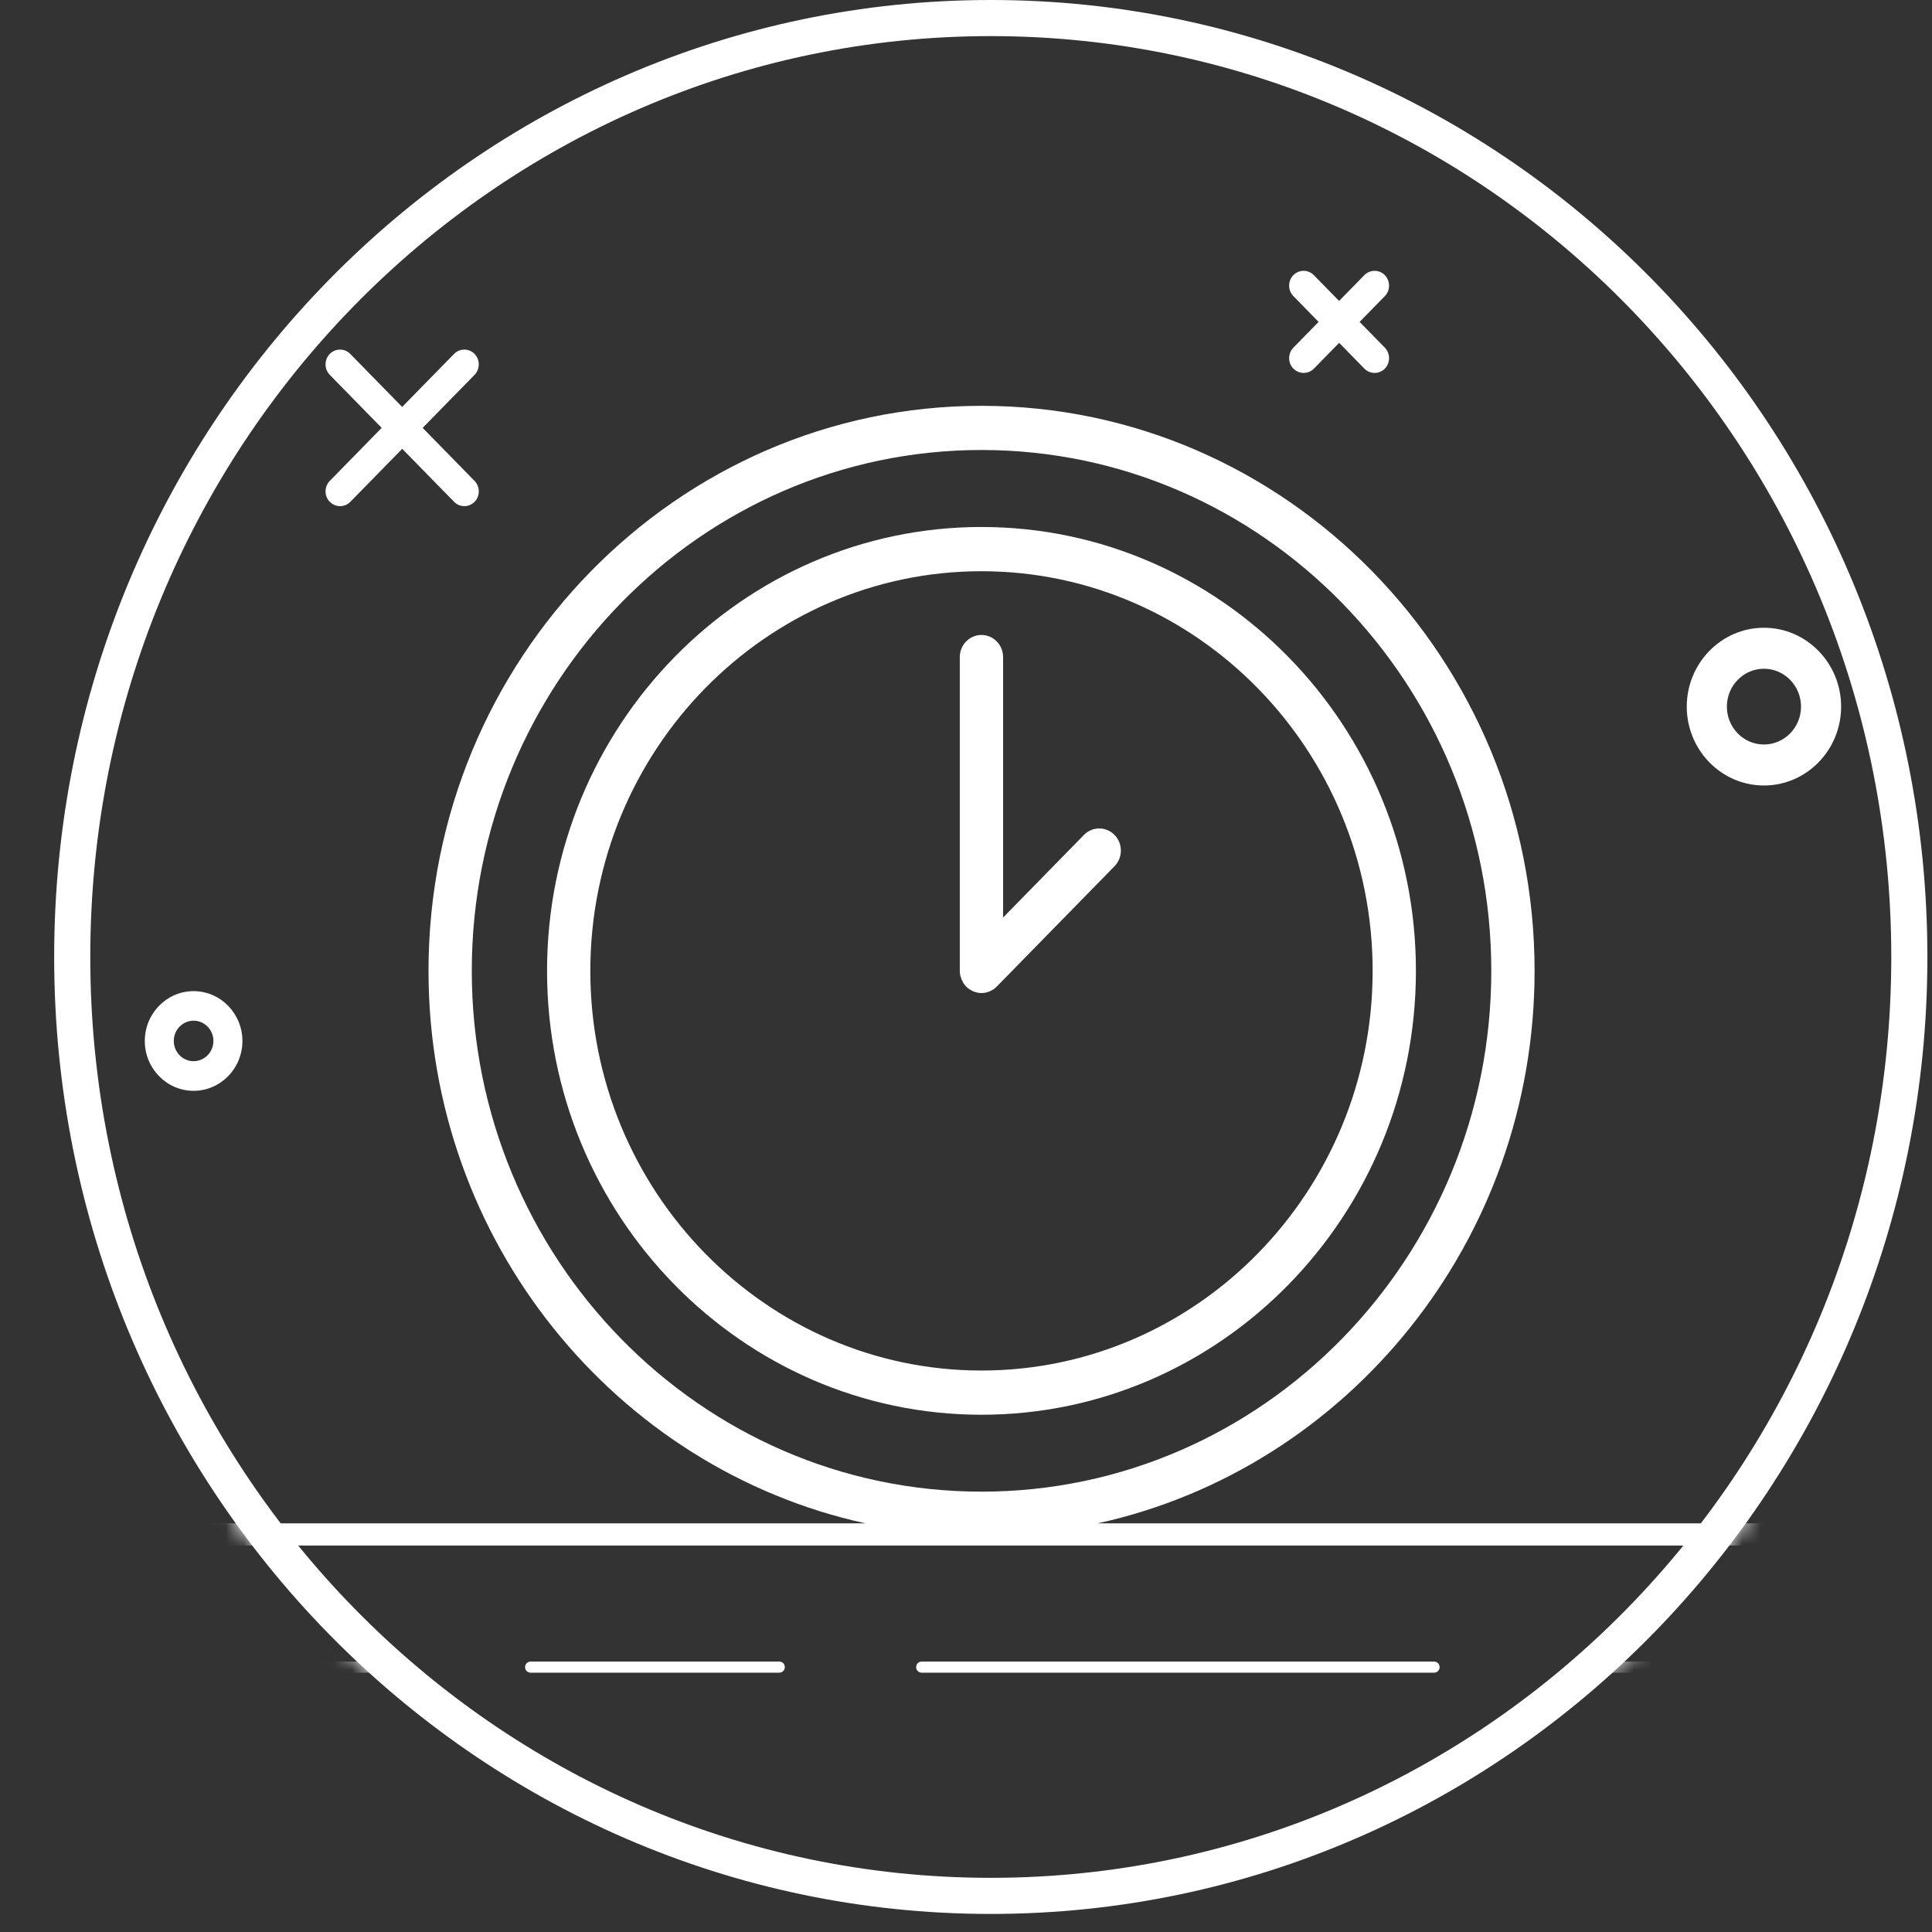
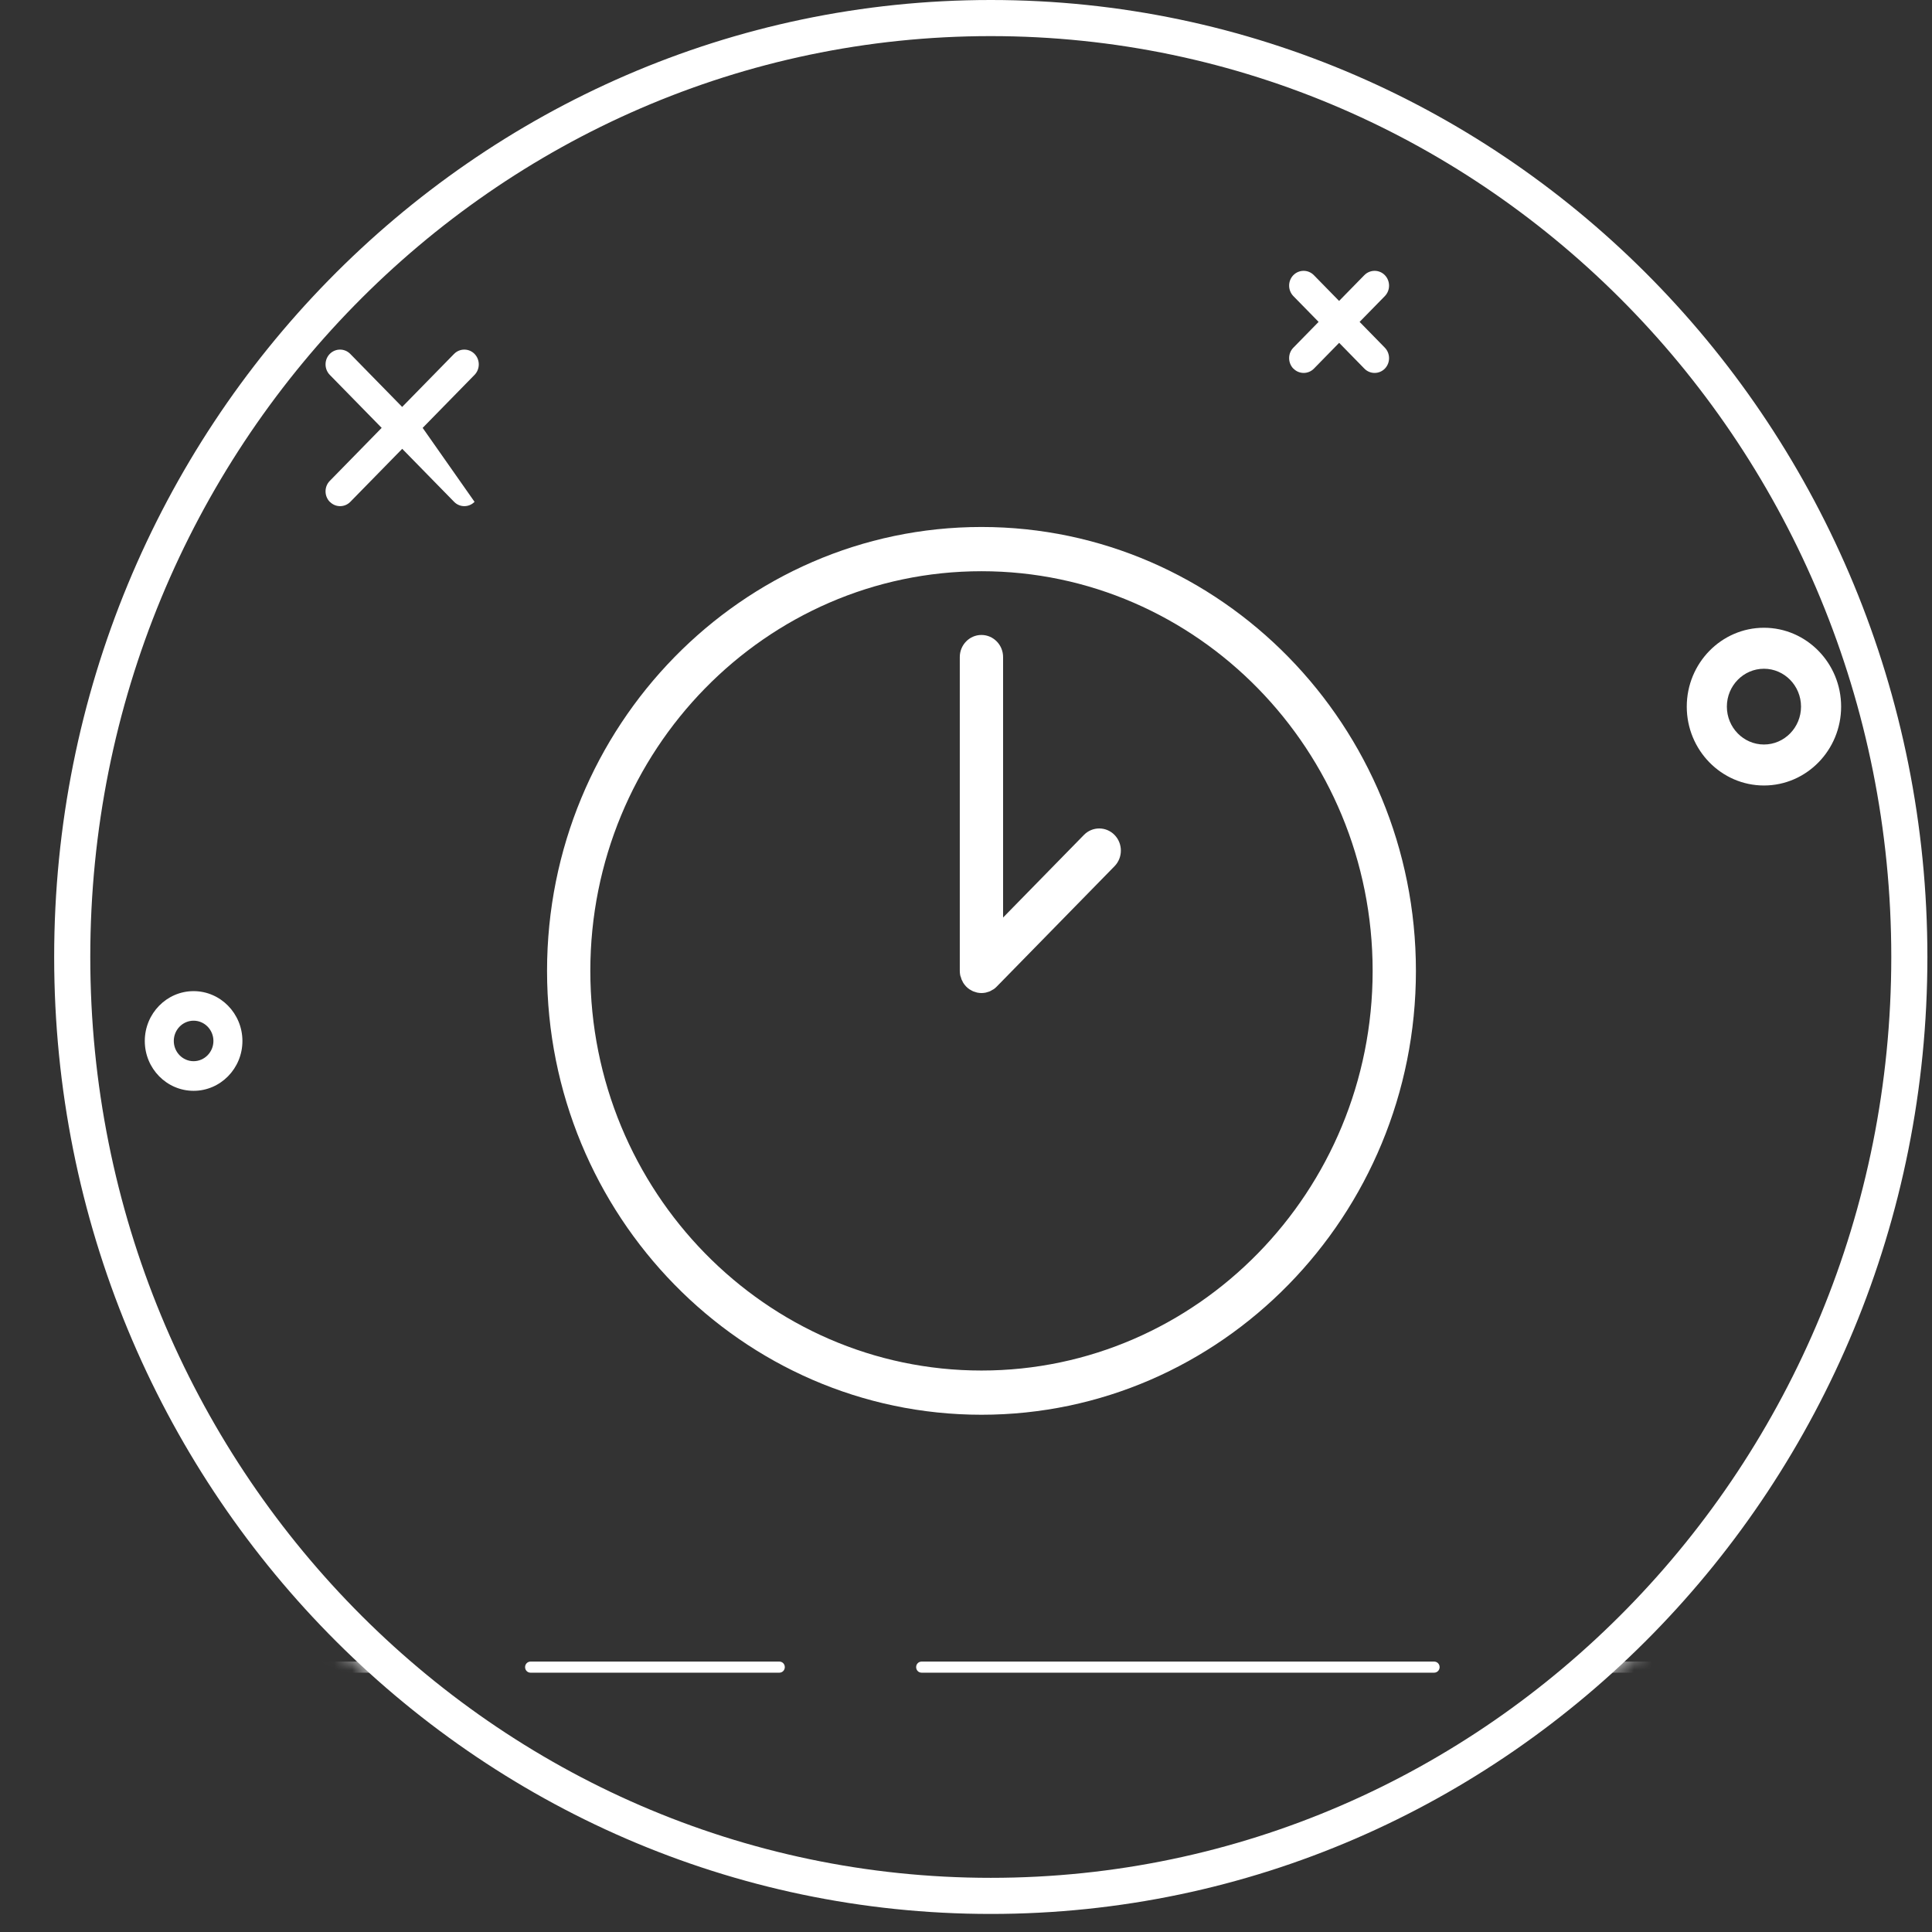
<svg xmlns="http://www.w3.org/2000/svg" width="107" height="107" viewBox="0 0 107 107" fill="none">
  <rect x="0" y="0" width="107" height="107" fill="#333333" stroke="none" />
  <mask id="mask0_274_452" style="mask-type:alpha" maskUnits="userSpaceOnUse" x="3" y="0" width="104" height="106">
    <path d="M105.745 53C105.745 81.739 82.948 105 54.872 105C26.797 105 4 81.739 4 53C4 24.261 26.797 1 54.872 1C82.948 1 105.745 24.261 105.745 53Z" fill="white" stroke="white" stroke-width="2" />
  </mask>
  <g mask="url(#mask0_274_452)">
    <path d="M97.693 43.503C100.05 43.503 101.967 41.543 101.967 39.135C101.967 36.727 100.05 34.767 97.693 34.767C95.336 34.767 93.418 36.727 93.418 39.135C93.418 41.543 95.336 43.503 97.693 43.503ZM97.693 37.037C98.825 37.037 99.746 37.978 99.746 39.135C99.746 40.292 98.825 41.233 97.693 41.233C96.56 41.233 95.639 40.292 95.639 39.135C95.639 37.978 96.56 37.037 97.693 37.037Z" fill="white" />
    <path d="M4.763 84.368H-12.059C-12.391 84.368 -12.66 84.643 -12.66 84.982C-12.66 85.321 -12.391 85.596 -12.059 85.596H4.763C5.095 85.596 5.364 85.321 5.364 84.982C5.364 84.643 5.095 84.368 4.763 84.368Z" fill="white" />
    <path d="M115.41 84.368H100.882C100.549 84.368 100.281 84.643 100.281 84.982C100.281 85.321 100.549 85.596 100.882 85.596H115.41C115.742 85.596 116.011 85.321 116.011 84.982C116.011 84.643 115.742 84.368 115.41 84.368Z" fill="white" />
    <path d="M20.997 92.024H7.224C7.06 92.024 6.924 92.159 6.924 92.331C6.924 92.502 7.057 92.638 7.224 92.638H20.997C21.161 92.638 21.297 92.502 21.297 92.331C21.297 92.159 21.164 92.024 20.997 92.024Z" fill="white" />
    <path d="M43.165 92.024H29.381C29.217 92.024 29.081 92.159 29.081 92.331C29.081 92.502 29.214 92.638 29.381 92.638H43.165C43.33 92.638 43.465 92.502 43.465 92.331C43.465 92.159 43.333 92.024 43.165 92.024Z" fill="white" />
    <path d="M79.429 92.024H51.039C50.874 92.024 50.739 92.159 50.739 92.331C50.739 92.502 50.872 92.638 51.039 92.638H79.429C79.594 92.638 79.73 92.502 79.73 92.331C79.73 92.159 79.597 92.024 79.429 92.024Z" fill="white" />
    <path d="M103.952 92.024H87.8C87.635 92.024 87.499 92.159 87.499 92.331C87.499 92.502 87.632 92.638 87.8 92.638H103.952C104.117 92.638 104.252 92.502 104.252 92.331C104.252 92.159 104.119 92.024 103.952 92.024Z" fill="white" />
    <path d="M10.722 60.413C12.213 60.413 13.426 59.174 13.426 57.654C13.426 56.134 12.213 54.892 10.722 54.892C9.232 54.892 8.019 56.131 8.019 57.654C8.019 59.177 9.232 60.413 10.722 60.413ZM10.722 56.529C11.329 56.529 11.82 57.034 11.82 57.651C11.82 58.268 11.326 58.772 10.722 58.772C10.119 58.772 9.625 58.271 9.625 57.651C9.625 57.031 10.119 56.529 10.722 56.529Z" fill="white" />
-     <path d="M18.27 27.793C18.426 27.953 18.631 28.032 18.836 28.032C19.041 28.032 19.246 27.953 19.402 27.793L22.276 24.857L25.15 27.793C25.306 27.953 25.511 28.032 25.716 28.032C25.921 28.032 26.126 27.953 26.282 27.793C26.594 27.475 26.594 26.955 26.282 26.634L23.408 23.697L26.282 20.761C26.594 20.442 26.594 19.922 26.282 19.601C25.97 19.282 25.462 19.282 25.147 19.601L22.273 22.537L19.399 19.601C19.087 19.282 18.579 19.282 18.264 19.601C17.952 19.92 17.952 20.439 18.264 20.761L21.138 23.697L18.264 26.634C17.952 26.952 17.952 27.472 18.264 27.793H18.27Z" fill="white" />
+     <path d="M18.27 27.793C18.426 27.953 18.631 28.032 18.836 28.032C19.041 28.032 19.246 27.953 19.402 27.793L22.276 24.857L25.15 27.793C25.306 27.953 25.511 28.032 25.716 28.032C25.921 28.032 26.126 27.953 26.282 27.793L23.408 23.697L26.282 20.761C26.594 20.442 26.594 19.922 26.282 19.601C25.97 19.282 25.462 19.282 25.147 19.601L22.273 22.537L19.399 19.601C19.087 19.282 18.579 19.282 18.264 19.601C17.952 19.92 17.952 20.439 18.264 20.761L21.138 23.697L18.264 26.634C17.952 26.952 17.952 27.472 18.264 27.793H18.27Z" fill="white" />
    <path d="M71.636 20.416C71.792 20.575 71.997 20.654 72.202 20.654C72.407 20.654 72.612 20.575 72.768 20.416L74.166 18.987L75.564 20.416C75.72 20.575 75.925 20.654 76.13 20.654C76.335 20.654 76.54 20.575 76.697 20.416C77.008 20.097 77.008 19.577 76.697 19.256L75.299 17.827L76.697 16.399C77.008 16.08 77.008 15.561 76.697 15.239C76.385 14.92 75.876 14.92 75.561 15.239L74.163 16.667L72.765 15.239C72.453 14.92 71.945 14.92 71.63 15.239C71.318 15.558 71.318 16.077 71.63 16.399L73.028 17.827L71.63 19.256C71.318 19.574 71.318 20.094 71.63 20.416H71.636Z" fill="white" />
-     <path d="M47.931 84.368H11.245C10.913 84.368 10.645 84.643 10.645 84.982C10.645 85.322 10.913 85.596 11.245 85.596H97.473C97.805 85.596 98.074 85.322 98.074 84.982C98.074 84.643 97.805 84.368 97.473 84.368H60.788C74.6 81.343 84.99 68.771 84.99 53.77C84.99 36.514 71.249 22.476 54.361 22.476C37.472 22.476 23.732 36.514 23.732 53.77C23.732 68.774 34.122 81.343 47.934 84.368H47.931ZM54.361 24.922C69.929 24.922 82.592 37.863 82.592 53.767C82.592 69.671 69.927 82.612 54.361 82.612C38.795 82.612 26.129 69.671 26.129 53.767C26.129 37.863 38.795 24.922 54.361 24.922Z" fill="white" />
    <path d="M54.358 78.353C67.624 78.353 78.418 67.325 78.418 53.77C78.418 40.215 67.624 29.186 54.358 29.186C41.091 29.186 30.297 40.215 30.297 53.77C30.297 67.325 41.091 78.353 54.358 78.353ZM54.358 31.636C66.301 31.636 76.021 41.564 76.021 53.77C76.021 65.976 66.301 75.904 54.358 75.904C42.414 75.904 32.694 65.976 32.694 53.77C32.694 41.564 42.411 31.636 54.358 31.636Z" fill="white" />
    <path d="M53.208 54.095C53.223 54.145 53.234 54.192 53.252 54.242C53.266 54.278 53.286 54.31 53.304 54.345C53.321 54.381 53.338 54.419 53.361 54.452C53.405 54.517 53.451 54.576 53.503 54.632C53.503 54.632 53.506 54.638 53.509 54.638C53.563 54.694 53.627 54.747 53.691 54.791C53.719 54.809 53.748 54.824 53.777 54.838C53.818 54.862 53.855 54.886 53.899 54.903C53.936 54.918 53.977 54.93 54.017 54.942C54.052 54.953 54.086 54.965 54.124 54.974C54.202 54.989 54.28 54.998 54.358 54.998C54.436 54.998 54.514 54.989 54.592 54.974C54.629 54.965 54.664 54.953 54.699 54.942C54.739 54.93 54.777 54.921 54.817 54.903C54.86 54.886 54.898 54.862 54.935 54.838C54.964 54.821 54.993 54.809 55.022 54.791C55.089 54.747 55.149 54.697 55.204 54.638L61.726 47.974C62.194 47.496 62.194 46.719 61.726 46.241C61.258 45.763 60.499 45.763 60.031 46.241L55.554 50.816V36.39C55.554 35.715 55.016 35.166 54.355 35.166C53.694 35.166 53.156 35.715 53.156 36.39V53.767C53.156 53.85 53.165 53.932 53.179 54.012C53.185 54.041 53.197 54.065 53.203 54.095H53.208Z" fill="white" />
  </g>
  <path d="M105.745 53C105.745 81.739 82.948 105 54.872 105C26.797 105 4 81.739 4 53C4 24.261 26.797 1 54.872 1C82.948 1 105.745 24.261 105.745 53Z" stroke="white" stroke-width="2" />
</svg>